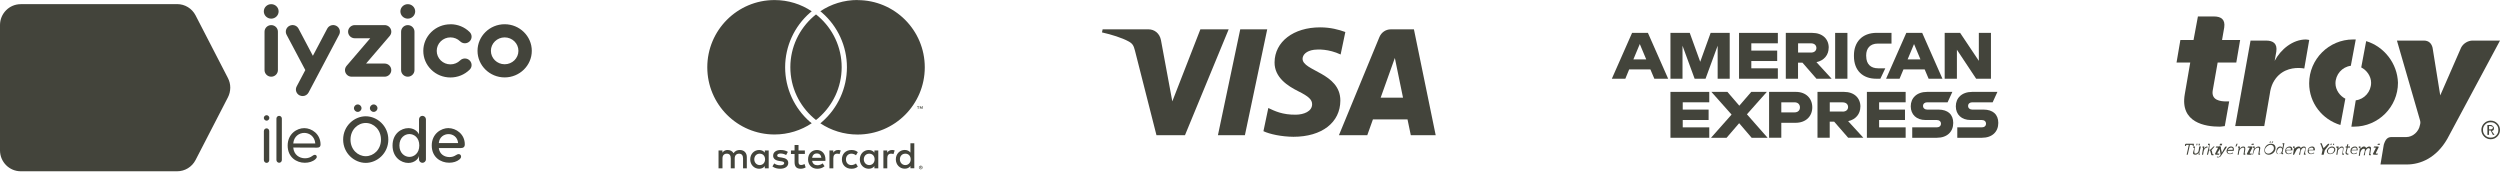
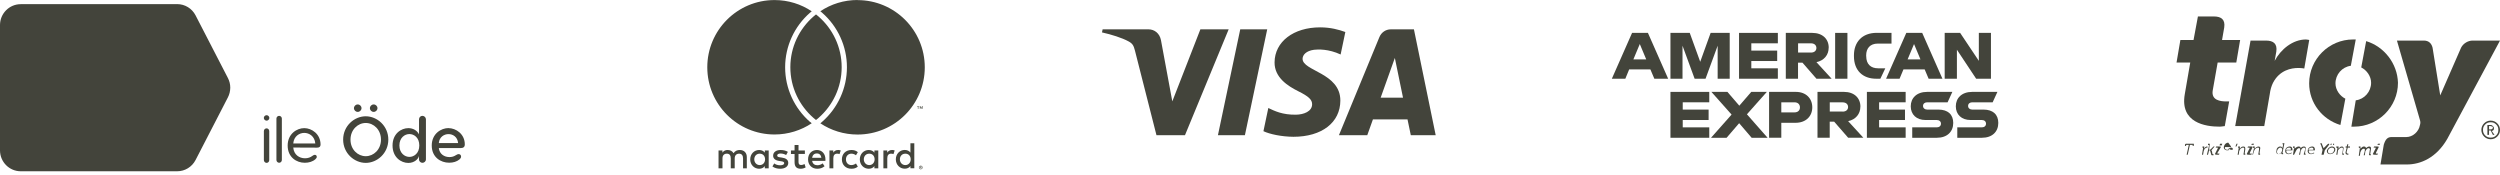
<svg xmlns="http://www.w3.org/2000/svg" viewBox="0 0 456 32" data-name="katman 1" id="katman_1">
  <defs>
    <style>
      .cls-1 {
        fill-rule: evenodd;
      }

      .cls-1, .cls-2 {
        fill: #43443b;
      }
    </style>
  </defs>
  <g data-name="👉Method-View" id="_Method-View">
    <g data-name="PWI Method 02 FooterAlternatives" id="PWI_Method_02_FooterAlternatives">
      <g id="logo-band-iyzico-copy-2">
        <g id="Troy-Logo">
          <g id="Group">
            <path d="M399.24,26.42h-.4s-.1,0-.1.1v.1h-.2v-.2c0-.1.1-.2.2-.2h1.3c.1,0,.2,0,.1.2v.2h-.2v-.2h-.5l-.4,1.8h-.2l.4-1.8Z" class="cls-1" id="Path" />
-             <path d="M400.24,27.02s-.1-.1,0,0l-.2-.1v-.2h.2c.1,0,.2,0,.1.2l-.1.7c0,.2,0,.4.2.4.3,0,.6-.3.6-.6l.1-.7h.3l-.3,1.2v.1h.1v.2h-.1c-.1,0-.2-.1-.1-.2v-.2h0c-.1.2-.3.4-.6.4-.4,0-.5-.2-.4-.5l.2-.7ZM400.64,26.22h.2l-.1.3h-.1v-.3ZM401.04,26.22h.2v.3h-.2v-.3Z" class="cls-2" id="Shape" />
            <path d="M401.84,27.02s0-.1,0,0l-.1-.1v-.2h.2c.1,0,.2,0,.1.2v.2h0c.1-.2.3-.4.5-.4h.1v.2h-.1c-.2,0-.4.2-.5.4,0,.1-.1.2-.1.3l-.1.6h-.2l.2-1.2Z" class="cls-1" data-name="Path" id="Path-2" />
            <path d="M402.94,26.52q0-.1,0,0l-.2-.1v-.2h.2c.1,0,.2,0,.1.2l-.1.9h.1q.1,0,.2-.1l.5-.5h.2l-.5.6-.1.1h0l.1.1.1.5s0,.1.1.1h.1v.2h-.2c-.1,0-.2,0-.2-.1l-.2-.7c0-.1-.1-.1-.1-.1h-.1l-.2.8h-.2l.4-1.7Z" class="cls-1" data-name="Path" id="Path-3" />
            <path d="M404.54,27.02s0-.1-.1-.1h-.3l.1-.2h.5c.3,0,.4,0,.3.2l-.6,1s0,.1.1.1h.3l-.1.2h-.4c-.3,0-.4-.1-.3-.2l.5-1ZM404.94,26.22h.4l-.1.3h-.4l.1-.3Z" class="cls-2" data-name="Shape" id="Shape-2" />
-             <path d="M404.64,28.62c.1,0,.2-.1.3-.2l.1-.2-.2-1.2s0-.1-.1-.1h0v-.2h.1c.1,0,.2,0,.2.1l.2.9v.2h0s0-.1.1-.2l.5-.9q.1-.1.2-.1h.1v.2h0s-.1,0-.1.1l-1,1.5c-.1.1-.3.2-.5.2s-.2-.1-.2-.1l.1-.1s0,.1.2.1" class="cls-1" data-name="Path" id="Path-4" />
-             <path d="M406.94,26.72c.4,0,.6.3.5.7v.1h-1.1c-.1.3.1.5.4.5s.5-.2.5-.2l.1.1s-.2.2-.6.2-.7-.3-.6-.7c.1-.4.4-.7.8-.7ZM407.24,27.32c.1-.3-.1-.4-.3-.4s-.5.2-.6.4h.9Z" class="cls-2" data-name="Shape" id="Shape-3" />
+             <path d="M406.94,26.72v.1h-1.1c-.1.3.1.5.4.5s.5-.2.5-.2l.1.1s-.2.2-.6.2-.7-.3-.6-.7c.1-.4.4-.7.8-.7ZM407.24,27.32c.1-.3-.1-.4-.3-.4s-.5.2-.6.4h.9Z" class="cls-2" data-name="Shape" id="Shape-3" />
            <polygon points="407.94 26.22 408.14 26.22 407.94 26.72 407.74 26.72 407.94 26.22" class="cls-1" data-name="Path" id="Path-5" />
            <path d="M408.34,27.02s0-.1,0,0l-.1-.1v-.2h.2c.1,0,.2,0,.1.2v.2h0c.1-.1.3-.4.6-.4.4,0,.4.2.4.5l-.1.7v.1h.1v.2h-.2c-.1,0-.2-.1-.1-.2l.1-.7c0-.2.1-.4-.2-.4-.2,0-.5.2-.6.4q0,.1-.1.2l-.1.7h-.2l.2-1.2Z" class="cls-1" data-name="Path" id="Path-6" />
            <path d="M410.34,27.02s0-.1-.1-.1h-.3l.1-.2h.5c.3,0,.4,0,.3.2l-.5,1s0,.1.1.1h.3l-.1.2h-.5c-.3,0-.4-.1-.3-.2l.5-1ZM410.74,26.22h.4l-.1.2h-.4l.1-.2Z" class="cls-2" data-name="Shape" id="Shape-4" />
            <path d="M411.14,27.02s0-.1,0,0l-.2-.1v-.2h.2c.1,0,.2,0,.1.2v.2h0c.1-.1.4-.4.7-.4s.4.2.3.5l-.1.7v.1h.1v.2h-.2c-.1,0-.2-.1-.1-.2l.1-.7c0-.2.1-.4-.2-.4-.2,0-.5.2-.6.4q0,.1-.1.2l-.2.7h-.1l.3-1.2Z" class="cls-1" data-name="Path" id="Path-7" />
-             <path d="M414.24,26.22c.6,0,.9.4.8,1-.1.6-.7,1-1.2,1-.6,0-.9-.4-.8-1,.1-.6.6-1,1.2-1ZM413.74,28.02c.4,0,.9-.4,1-.8.1-.5-.2-.8-.6-.8s-.9.4-1,.8c-.1.5.2.8.6.8ZM414.04,25.82h.2l-.1.2h-.2l.1-.2ZM414.44,25.82h.2l-.1.2h-.2l.1-.2Z" class="cls-2" data-name="Shape" id="Shape-5" />
            <path d="M415.94,26.72c.3,0,.4.3.4.3h0v-.1l.1-.5v-.1h-.1v-.2h.2c.1,0,.2,0,.1.2l-.3,1.5v.1h.1v.2h-.2c-.1,0-.2-.1-.1-.2v-.1h0s-.2.3-.5.3c-.4,0-.5-.3-.4-.7,0-.4.3-.7.7-.7M416.24,27.52c.1-.3,0-.6-.3-.6-.2,0-.5.2-.6.6-.1.3.1.6.3.6.2-.1.5-.2.6-.6" class="cls-2" data-name="Shape" id="Shape-6" />
            <path d="M417.64,26.72c.4,0,.5.3.5.6v.1h-1.1c-.1.3.1.6.4.6s.5-.2.5-.2l.1.1s-.3.2-.6.2c-.4,0-.7-.3-.6-.7,0-.4.4-.7.8-.7ZM417.84,27.32c.1-.3-.1-.4-.3-.4s-.5.1-.6.4h.9Z" class="cls-2" data-name="Shape" id="Shape-7" />
            <path d="M418.44,27.02c.1,0,0-.1,0,0l-.2-.1v-.2h.2c.1,0,.2,0,.1.2v.2h0c.2-.2.5-.4.7-.4.3,0,.4.1.4.3h0c.1-.1.3-.3.6-.3s.4.2.3.5l-.1.7v.1h.1v.2h-.2c-.1,0-.2-.1-.1-.2l.2-.7c.1-.2,0-.4-.2-.4s-.4.2-.5.4c0,.1-.1.1-.1.2l-.1.7h-.2l.2-.8c0-.2.1-.4-.2-.4-.2,0-.4.2-.5.4,0,.1-.1.1-.1.2l-.3.6h-.2l.2-1.2Z" class="cls-1" data-name="Path" id="Path-8" />
            <path d="M421.74,26.72c.4,0,.5.3.5.6v.1h-1.1c-.1.3.1.6.4.6s.5-.2.5-.2l.1.1s-.3.2-.6.2c-.4,0-.7-.3-.6-.7,0-.4.4-.7.8-.7ZM421.94,27.32c.1-.3-.1-.4-.3-.4s-.5.1-.6.4h.9Z" class="cls-2" data-name="Shape" id="Shape-8" />
            <path d="M423.64,27.32l-.3-.9c0-.1-.1-.1-.1-.1h0v-.2h.1c.1,0,.2,0,.2.2l.2.5c0,.1.1.2.1.2h0s.1-.1.2-.2l.4-.4c.1-.1.2-.2.3-.2h.1v.2h0q-.1,0-.1.1l-.7.9-.2.8h-.4l.2-.9Z" class="cls-1" data-name="Path" id="Path-9" />
            <path d="M425.34,26.72c.4,0,.7.3.6.7-.1.4-.5.7-.9.7s-.7-.3-.6-.7c.1-.3.5-.7.9-.7ZM425.04,28.02c.3,0,.6-.2.7-.6.1-.3-.1-.5-.4-.5s-.6.2-.7.5c-.1.4.1.6.4.6ZM425.14,26.22h.2l-.1.2h-.2l.1-.2ZM425.54,26.22h.2v.2h-.2v-.2Z" class="cls-2" data-name="Shape" id="Shape-9" />
            <path d="M426.34,27.02s0-.1,0,0l-.2-.1v-.2h.3c.1,0,.2,0,.1.2v.2h0c.1-.1.3-.4.6-.4s.4.2.3.5l-.1.7s0,.1.1.1h.1v.2h-.2c-.1,0-.2-.1-.1-.2l.1-.7c0-.2.1-.4-.2-.4-.2,0-.5.2-.6.4q-.1.1-.1.2l-.1.7h-.2l.2-1.2Z" class="cls-1" data-name="Path" id="Path-10" />
            <path d="M428.04,26.92h-.2v-.2h.2l.1-.4h.2l-.1.4h.4v.2h-.4l-.2.7c-.1.3.1.4.2.4h.1v.2h-.1c-.2,0-.5-.1-.4-.5l.2-.8Z" class="cls-1" data-name="Path" id="Path-11" />
-             <path d="M429.54,26.72c.4,0,.5.3.5.6v.1h-1.1c-.1.3.1.6.4.6s.5-.2.5-.2l.1.1s-.2.2-.6.2-.7-.3-.6-.7c0-.4.4-.7.8-.7ZM429.84,27.32c.1-.3-.1-.4-.3-.4s-.5.1-.6.4h.9Z" class="cls-2" data-name="Shape" id="Shape-10" />
            <path d="M430.44,27.02s0-.1,0,0l-.2-.1v-.2h.2c.1,0,.2,0,.1.2v.2h0c.2-.2.4-.4.6-.4.3,0,.4.1.4.3h0c.1-.1.4-.3.6-.3.3,0,.4.2.3.6l-.1.7v.1h.1v.2h-.2c-.1,0-.2-.1-.1-.2l.1-.7c.1-.2,0-.4-.2-.4s-.4.2-.5.4c0,.1-.1.1-.1.2l-.1.7h-.2l.2-.8c0-.2.1-.4-.2-.4-.2,0-.4.2-.5.4q0,.1-.1.2l-.1.7h-.2l.2-1.4Z" class="cls-1" data-name="Path" id="Path-12" />
            <path d="M433.34,27.02s0-.1-.1-.1h-.3l.1-.2h.5c.3,0,.4,0,.3.2l-.5,1s0,.1.1.1h.3l-.1.2h-.5c-.3,0-.4-.1-.3-.2l.5-1ZM433.74,26.22h.4l-.1.2h-.4l.1-.2Z" class="cls-2" data-name="Shape" id="Shape-11" />
          </g>
          <g data-name="Group" id="Group-2">
            <g data-name="Path" id="Path-13">
              <path d="M451,7.4c-.8,0-1.7.5-2.1,1.3l-3.8,8.7-1.4-8.7c-.2-.8-.7-1.3-1.6-1.3h-4.9l4.2,14.5c.1.3.1.6,0,.9-.2,1.2-1.3,2.2-2.5,2.2h-2.7c-.7,0-1.1.4-1.4,1.4l-.6,3.6h4.8c2.5,0,5.4-1.2,7.4-4.7l9.6-17.9h-5Z" class="cls-1" data-name="Path" id="Path-14" />
              <path d="M403.8,3c1.4,0,2.1.6,1.9,2l-.4,2.3h3.3l-.7,4.1h-3.4l-.9,5.1c-.3,1.8,1.4,2,2.5,2h.5l-.8,4.5c-.2,0-.5.1-1,.1-2.5,0-7.2-.7-6.3-5.9l1-5.8h-2.5l.7-4.1h2.4l.8-4.3h2.9Z" class="cls-1" data-name="Path" id="Path-15" />
              <g data-name="Group" id="Group-3">
                <path d="M431.59,7.5l-.9,4.8c1,.5,1.8,1.6,1.8,2.8,0,1.6-1.2,3-2.8,3.2l-.8,4.8h.5c4.4,0,8-3.6,8-8-.1-3.5-2.5-6.6-5.8-7.6Z" class="cls-1" data-name="Path" id="Path-16" />
                <path d="M427.79,18c-1-.5-1.8-1.6-1.8-2.8,0-1.6,1.2-3,2.8-3.2l.9-4.8h-.5c-4.4,0-8,3.6-8,8,0,3.6,2.4,6.6,5.7,7.6l.9-4.8Z" class="cls-1" data-name="Path" id="Path-17" />
              </g>
              <path d="M410.5,7.4h2.8c1.4,0,2.1.6,1.9,2l-.3,1.7c1.1-2.1,3.3-3.9,5.7-3.9.3,0,.6.1.6.1l-.9,5.2s-.4-.1-1.1-.1c-1.3,0-3.4.4-4.6,2.7-.3.6-.5,1.3-.6,2.1l-1,5.8h-5.3l2.8-15.6Z" class="cls-1" data-name="Path" id="Path-18" />
            </g>
            <path d="M456,23.7c0,.5-.2.9-.5,1.2-.3.3-.7.5-1.2.5s-.9-.2-1.2-.5c-.3-.3-.5-.7-.5-1.2s.2-.9.5-1.2c.3-.3.7-.5,1.2-.5s.9.2,1.2.5.5.7.5,1.2ZM455.7,23.7c0-.4-.1-.7-.4-1-.3-.3-.6-.4-1-.4s-.7.1-1,.4c-.3.3-.4.6-.4,1s.1.7.4,1c.3.3.6.4,1,.4s.7-.1,1-.4c.3-.3.4-.6.4-1ZM455,24.6h-.3l-.4-.8h-.3v.8h-.3v-1.8h.6c.2,0,.3.1.4.2.1.1.2.2.2.4,0,.3-.1.4-.4.5l.5.7ZM454.7,23.3c0-.1,0-.2-.1-.2s-.2-.1-.3-.1h-.3v.6h.3c.1,0,.2,0,.3-.1,0,0,.1-.1.1-.2Z" class="cls-2" data-name="Shape" id="Shape-12" />
          </g>
        </g>
        <g id="Amex">
          <polygon points="334.73 14.36 335.85 14.36 336.97 14.36 336.97 10.2 336.97 6 335.85 6 334.73 6 334.73 10.18 334.73 14.36" class="cls-1" id="Fill-2" />
          <path d="M333.56,8.7c0-1.6-1.15-2.7-2.99-2.7h-4.84v8.36h2.23v-2.93h.81l2.55,2.93h2.77l-2.77-3.02c1.4-.3,2.23-1.33,2.23-2.64M330.31,9.58h-2.34v-1.68h2.34c.67,0,1,.39,1,.85s-.33.84-1,.84" class="cls-1" id="Fill-3" />
          <path d="M340.39,10.25v-.16c0-1.24.69-2.14,2.13-2.14h2.49v-1.96h-2.68c-2.76,0-4.17,1.77-4.17,4.1v.17c0,2.59,1.6,4.1,4.06,4.1h.76l.9-1.9h-1.31c-1.34,0-2.17-.75-2.17-2.21" class="cls-1" id="Fill-4" />
          <path d="M297.69,6l-3.69,8.36h2.46l.7-1.7h3.87l.72,1.7h2.52l-3.69-8.36h-2.89ZM297.93,10.83l1.17-2.8,1.17,2.8h-2.34Z" class="cls-1" id="Fill-5" />
          <polygon points="310.12 11.27 308.21 6 304.69 6 304.69 14.36 306.89 14.36 306.89 8.34 309.1 14.36 311.09 14.36 313.3 8.34 313.3 14.36 315.5 14.36 315.5 6 312.02 6 310.12 11.27" class="cls-1" id="Fill-6" />
          <polygon points="317.2 14.36 324.28 14.36 324.28 12.46 319.44 12.46 319.44 11.13 324.16 11.13 324.16 9.23 319.44 9.23 319.44 7.9 324.28 7.9 324.28 6 317.2 6 317.2 14.36" class="cls-1" id="Fill-7" />
          <path d="M347.71,6l-3.69,8.36h2.46l.71-1.7h3.87l.72,1.7h2.52l-3.69-8.36h-2.89ZM347.95,10.83l1.17-2.8,1.17,2.8h-2.34Z" class="cls-1" id="Fill-8" />
          <polygon points="360.94 11.1 357.53 6 354.71 6 354.71 14.36 356.94 14.36 356.94 9.07 360.45 14.36 363.15 14.36 363.15 6 360.94 6 360.94 11.1" class="cls-1" id="Fill-9" />
          <path d="M353.58,19.99h-2.06c-.44,0-.76-.26-.76-.67s.32-.66.76-.66h3.72l.87-1.9h-4.6c-1.9,0-2.99,1.12-2.99,2.63s1.05,2.5,2.69,2.5h2.06c.45,0,.76.26.76.67s-.31.67-.76.67h-4.48v1.9h4.49c1.88,0,2.99-1.1,2.99-2.71,0-1.53-.98-2.43-2.69-2.43" class="cls-1" id="Fill-11" />
          <path d="M339.34,19.46c0-1.6-1.15-2.7-2.99-2.7h-4.84v8.36h2.23v-2.93h.81l2.55,2.93h2.77l-2.77-3.02c1.4-.3,2.23-1.33,2.23-2.64M336.09,20.35h-2.34v-1.68h2.34c.67,0,1,.39,1,.85s-.33.84-1,.84" class="cls-1" id="Fill-13" />
          <polygon points="340.52 25.13 347.59 25.13 347.59 23.23 342.75 23.23 342.75 21.89 347.47 21.89 347.47 19.99 342.75 19.99 342.75 18.66 347.59 18.66 347.59 16.76 340.52 16.76 340.52 25.13" class="cls-1" id="Fill-15" />
          <path d="M327.58,16.76h-4.9v8.36h2.23v-2.72h2.59c1.89,0,3.06-1.19,3.06-2.82s-1.15-2.82-2.99-2.82M327.31,20.5h-2.4v-1.84h2.4c.67,0,1,.42,1,.93s-.33.91-1,.91" class="cls-1" id="Fill-17" />
          <path d="M361.8,19.99h-2.06c-.44,0-.76-.26-.76-.67s.32-.66.76-.66h3.72l.87-1.9h-4.6c-1.9,0-2.99,1.12-2.99,2.63s1.05,2.5,2.69,2.5h2.06c.45,0,.76.26.76.67s-.31.67-.76.67h-4.48v1.9h4.49c1.88,0,2.99-1.1,2.99-2.71,0-1.53-.98-2.43-2.69-2.43" class="cls-1" id="Fill-18" />
          <polygon points="304.69 25.13 311.77 25.13 311.77 23.23 306.93 23.23 306.93 21.89 311.65 21.89 311.65 19.99 306.93 19.99 306.93 18.66 311.77 18.66 311.77 16.76 304.69 16.76 304.69 25.13" class="cls-1" id="Fill-19" />
          <polygon points="322.27 16.76 319.43 16.76 317.25 19.28 315.08 16.76 312.16 16.76 315.84 20.9 312.09 25.13 314.93 25.13 317.22 22.47 319.5 25.13 322.41 25.13 318.64 20.85 322.27 16.76" class="cls-1" id="Fill-20" />
        </g>
        <g id="Visa">
          <path d="M224.11,5.35l-7.97,19.31h-5.2l-3.92-15.41c-.24-.95-.44-1.3-1.17-1.7-1.18-.65-3.14-1.26-4.85-1.64l.12-.56h8.37c1.07,0,2.03.72,2.27,1.97l2.07,11.17,5.12-13.14h5.17ZM244.48,18.36c.02-5.1-6.94-5.38-6.89-7.66.02-.69.66-1.43,2.09-1.62.7-.09,2.65-.17,4.85.86l.86-4.1c-1.18-.43-2.71-.85-4.6-.85-4.86,0-8.28,2.62-8.31,6.38-.03,2.78,2.44,4.33,4.3,5.26,1.92.95,2.56,1.55,2.55,2.4-.01,1.3-1.53,1.87-2.94,1.89-2.47.04-3.91-.68-5.05-1.22l-.89,4.23c1.15.54,3.27,1,5.47,1.02,5.17,0,8.55-2.59,8.56-6.61h0ZM257.32,24.66h4.55l-3.97-19.31h-4.2c-.95,0-1.74.56-2.1,1.42l-7.38,17.89h5.17l1.03-2.88h6.31l.6,2.88ZM251.83,17.82l2.59-7.25,1.49,7.25h-4.08ZM231.14,5.35l-4.07,19.31h-4.92l4.07-19.31h4.92Z" class="cls-1" data-name="Fill-3" id="Fill-3-2" />
        </g>
        <g data-name="mc vrt solid rev-2" id="mc_vrt_solid_rev-2">
          <path d="M148.84,2.63c-.16.12-.31.25-.46.38-2.58,2.25-4.22,5.56-4.22,9.25s1.64,7,4.22,9.25c.15.13.31.26.46.38.16-.12.31-.25.46-.38,2.58-2.25,4.22-5.56,4.22-9.25s-1.64-7-4.22-9.25c-.15-.13-.31-.26-.46-.38h0ZM156.42,0c-2.51,0-4.84.75-6.79,2.05.1.08.2.16.3.25,2.89,2.51,4.55,6.15,4.55,9.97s-1.66,7.45-4.55,9.97c-.1.08-.2.16-.3.25,1.94,1.29,4.28,2.05,6.79,2.05,6.77,0,12.26-5.49,12.26-12.26s-5.49-12.26-12.26-12.26ZM147.76,22.23c.1.08.2.16.3.25-1.94,1.29-4.28,2.05-6.79,2.05-6.77,0-12.26-5.49-12.26-12.26s5.49-12.26,12.26-12.26c2.51,0,4.85.75,6.79,2.05-.1.08-.2.16-.3.25-2.89,2.51-4.55,6.15-4.55,9.97s1.66,7.45,4.55,9.97ZM168.3,19.86v-.48h-.12l-.14.33-.14-.33h-.12v.48h.09v-.36l.13.31h.09l.13-.31v.36h.09ZM167.51,19.86v-.39h.16v-.08h-.41v.08h.16v.39h.09ZM167.9,30.45v.08h.07s.03,0,.04,0c.01,0,.01-.02.01-.03s0-.02-.01-.03c0,0-.02,0-.04,0h-.07ZM167.97,30.39s.07,0,.09.03c.02.02.03.04.03.07,0,.02,0,.05-.03.06-.02.02-.04.03-.07.03l.1.11h-.08l-.09-.11h-.03v.11h-.06v-.3h.14ZM167.95,30.8s.07,0,.1-.02c.03-.01.06-.03.08-.05.02-.02.04-.05.05-.08.01-.03.02-.06.02-.1s0-.07-.02-.1c-.01-.03-.03-.06-.05-.08-.02-.02-.05-.04-.08-.05-.03-.01-.06-.02-.1-.02s-.07,0-.1.02c-.03.01-.06.03-.08.05-.02.02-.04.05-.05.08-.01.03-.02.06-.02.1s0,.07.02.1c.01.03.03.06.05.08s.05.04.08.05c.03.01.06.02.1.02ZM167.95,30.22s.09,0,.13.03c.04.02.07.04.1.07.03.03.05.06.07.1.02.04.03.08.03.13s0,.09-.03.13c-.02.04-.04.07-.07.1-.03.03-.06.05-.1.07-.04.02-.08.03-.13.03s-.09,0-.13-.03c-.04-.02-.08-.04-.11-.07-.03-.03-.05-.06-.07-.1-.02-.04-.03-.08-.03-.13s0-.09.03-.13c.02-.04.04-.07.07-.1.03-.03.06-.05.11-.07.04-.02.08-.03.13-.03ZM137.58,29.07c0-.57.37-1.04.99-1.04s.98.45.98,1.04-.4,1.04-.98,1.04-.99-.47-.99-1.04ZM140.21,29.07v-1.63h-.71v.4c-.22-.29-.57-.48-1.03-.48-.91,0-1.63.72-1.63,1.71s.72,1.71,1.63,1.71c.46,0,.8-.18,1.03-.48v.4h.71v-1.63ZM164.14,29.07c0-.57.37-1.04.99-1.04s.98.45.98,1.04-.4,1.04-.98,1.04-.99-.47-.99-1.04ZM166.77,29.07v-2.94h-.71v1.7c-.22-.29-.57-.48-1.03-.48-.91,0-1.63.72-1.63,1.71s.72,1.71,1.63,1.71c.46,0,.8-.18,1.03-.48v.4h.71v-1.63ZM149,27.99c.46,0,.75.29.82.79h-1.69c.07-.47.36-.79.86-.79ZM149.01,27.36c-.95,0-1.62.69-1.62,1.71s.69,1.71,1.67,1.71c.49,0,.94-.12,1.34-.46l-.35-.52c-.27.22-.62.34-.95.34-.46,0-.87-.21-.97-.8h2.42c0-.09.01-.18.01-.27,0-1.01-.63-1.71-1.55-1.71ZM157.56,29.07c0-.57.37-1.04.99-1.04s.98.45.98,1.04-.4,1.04-.98,1.04-.99-.47-.99-1.04ZM160.2,29.07v-1.63h-.71v.4c-.22-.29-.57-.48-1.03-.48-.91,0-1.63.72-1.63,1.71s.72,1.71,1.63,1.71c.46,0,.8-.18,1.03-.48v.4h.71v-1.63ZM153.56,29.07c0,.99.69,1.71,1.74,1.71.49,0,.82-.11,1.17-.39l-.34-.57c-.27.19-.55.29-.85.29-.57,0-.98-.42-.98-1.04s.42-1.04.98-1.04c.31,0,.59.1.85.29l.34-.57c-.35-.28-.68-.39-1.17-.39-1.05,0-1.74.72-1.74,1.71ZM162.69,27.36c-.41,0-.67.19-.86.48v-.4h-.7v3.26h.71v-1.83c0-.54.23-.84.69-.84.14,0,.29.02.44.08l.22-.67c-.16-.06-.36-.09-.5-.09ZM143.71,27.7c-.34-.22-.81-.34-1.33-.34-.82,0-1.36.4-1.36,1.04,0,.53.4.86,1.12.96l.33.05c.39.05.57.16.57.34,0,.25-.26.4-.74.4s-.84-.16-1.08-.34l-.33.55c.39.29.88.42,1.41.42.94,0,1.48-.44,1.48-1.06,0-.57-.43-.87-1.14-.97l-.33-.05c-.31-.04-.55-.1-.55-.32,0-.24.23-.38.62-.38.42,0,.82.16,1.01.28l.31-.57ZM152.85,27.36c-.41,0-.67.19-.86.48v-.4h-.7v3.26h.71v-1.83c0-.54.23-.84.69-.84.14,0,.29.02.44.08l.22-.67c-.16-.06-.36-.09-.5-.09ZM146.81,27.44h-1.16v-.99h-.72v.99h-.66v.65h.66v1.48c0,.76.29,1.21,1.13,1.21.31,0,.66-.1.89-.25l-.2-.61c-.21.12-.44.18-.63.18-.35,0-.47-.22-.47-.55v-1.47h1.16v-.65ZM136.22,30.69v-2.04c0-.77-.49-1.29-1.28-1.29-.42,0-.84.12-1.14.58-.22-.36-.58-.58-1.08-.58-.35,0-.69.1-.95.48v-.4h-.71v3.26h.72v-1.81c0-.57.31-.86.8-.86s.71.31.71.86v1.81h.72v-1.81c0-.57.33-.86.8-.86s.72.31.72.86v1.81h.72Z" class="cls-1" data-name="mc vrt solid rev" id="mc_vrt_solid_rev" />
        </g>
        <g data-name="Group" id="Group-4">
-           <path d="M52.8,4.71c.6-.31,1.34-.08,1.65.51h0l2.62,4.96,2.62-4.96c.31-.59,1.05-.82,1.65-.51.6.31.83,1.03.52,1.62h0l-5.58,10.55c-.21.39-.61.63-1.03.64-.21,0-.42-.03-.62-.13-.6-.31-.83-1.03-.52-1.62h0l1.58-2.99-3.42-6.45c-.31-.59-.08-1.31.52-1.62ZM82.16,4.42c1.32,0,2.57.5,3.5,1.42.48.47.48,1.23,0,1.7-.48.47-1.25.47-1.73,0-.47-.46-1.1-.72-1.77-.72s-1.3.26-1.77.72c-.47.46-.73,1.08-.73,1.74s.26,1.27.73,1.74c.47.46,1.1.72,1.77.72s1.3-.26,1.77-.72c.48-.47,1.25-.47,1.73,0,.48.47.48,1.23,0,1.69-.94.92-2.18,1.42-3.5,1.42s-2.57-.5-3.5-1.42c-.94-.92-1.45-2.13-1.45-3.43s.52-2.51,1.45-3.43c.94-.92,2.18-1.42,3.5-1.42ZM92.05,4.42c2.73,0,4.95,2.18,4.95,4.85s-2.22,4.85-4.95,4.85-4.95-2.18-4.95-4.85,2.22-4.85,4.95-4.85ZM49.47,4.58c.68,0,1.22.54,1.22,1.2h0v7.01c0,.66-.55,1.2-1.22,1.2s-1.22-.54-1.22-1.2h0v-7.01c0-.66.55-1.2,1.22-1.2ZM70.11,4.58c.29-.01.59.08.83.28.52.43.58,1.18.15,1.69h0l-4.32,5.04h3.38c.68,0,1.22.54,1.22,1.2s-.55,1.2-1.22,1.2h-6c-.28,0-.56-.09-.79-.28-.52-.43-.58-1.18-.15-1.69h0l4.32-5.04h-2.82c-.67,0-1.22-.54-1.22-1.2s.55-1.2,1.22-1.2h5.41ZM74.38,4.58c.68,0,1.22.54,1.22,1.2h0v7.01c0,.66-.55,1.2-1.22,1.2s-1.22-.54-1.22-1.2h0v-7.01c0-.66.55-1.2,1.22-1.2ZM92.05,6.82c-1.38,0-2.51,1.1-2.51,2.45s1.12,2.45,2.51,2.45,2.51-1.1,2.51-2.45-1.12-2.45-2.51-2.45ZM49.47.76c.75,0,1.35.59,1.35,1.32s-.61,1.32-1.35,1.32-1.35-.59-1.35-1.32.6-1.32,1.35-1.32ZM74.38.76c.75,0,1.35.59,1.35,1.32s-.61,1.32-1.35,1.32-1.35-.59-1.35-1.32.61-1.32,1.35-1.32Z" class="cls-1" id="Combined-Shape" />
          <path d="M66.71,21.21c2.07,0,4.12,1.74,4.12,4.25s-2.05,4.25-4.12,4.25-4.12-1.74-4.12-4.25,2.05-4.25,4.12-4.25ZM77.05,21.13c.34,0,.64.29.64.63v7.31c0,.35-.3.63-.64.63s-.63-.29-.63-.63v-.64c-.08.54-.82,1.29-1.94,1.29-1.31,0-2.88-1.02-2.88-3.18s1.58-3.17,2.88-3.17c.88,0,1.63.45,1.94,1.14v-.48s0-.08.01-.12v-2.15c0-.35.28-.63.61-.63ZM48.63,23.41c.26,0,.48.23.48.5v5.29c0,.29-.22.51-.48.51s-.5-.23-.5-.51v-5.29c0-.27.22-.5.5-.5ZM50.92,21.13c.26,0,.49.23.49.49v7.57c0,.26-.22.5-.49.5s-.5-.24-.5-.5v-7.57c0-.26.22-.49.5-.49ZM55.5,23.37c1.35,0,2.97,1.07,2.97,3,0,.38-.22.56-.63.56l-4.35-.02c.11,1.33,1.12,1.96,2.14,1.96.54,0,.98-.15,1.37-.45.18-.12.28-.18.41-.18.23,0,.37.15.37.37,0,.13-.06.26-.26.44-.47.42-1.17.64-1.92.64-1.51,0-3.13-1-3.13-3.14s1.68-3.18,3.03-3.18ZM81.81,23.37c1.35,0,2.97,1.07,2.97,2.96,0,.49-.27.68-.78.68h-3.96c.13,1.09.99,1.64,1.94,1.64.49,0,.82-.12,1.18-.35.2-.11.33-.19.5-.19.27,0,.44.19.44.45,0,.16-.06.32-.32.54-.45.37-1.1.58-1.85.58-1.54,0-3.18-.99-3.18-3.14s1.71-3.18,3.06-3.18ZM74.68,24.45c-.86,0-1.83.68-1.83,2.08s.97,2.09,1.83,2.09c.8,0,1.8-.62,1.8-2.09s-.99-2.08-1.8-2.08ZM66.71,22.43c-1.44,0-2.78,1.23-2.78,3.04s1.34,3.02,2.78,3.02,2.78-1.21,2.78-3.02-1.32-3.04-2.78-3.04ZM55.5,24.24c-.88,0-1.9.59-2.01,1.93h4.02c-.11-1.33-1.12-1.93-2.01-1.93ZM81.81,24.46c-.78,0-1.67.5-1.77,1.63h3.52c-.11-1.13-.96-1.63-1.75-1.63ZM48.63,21.01c.26,0,.5.23.5.5s-.24.5-.5.5-.51-.23-.51-.5.24-.5.51-.5ZM68.16,19.05c.38,0,.69.31.69.68s-.31.68-.69.68-.69-.31-.69-.68.31-.68.69-.68ZM65.25,19.05c.38,0,.69.31.69.68s-.31.68-.69.68-.69-.31-.69-.68.31-.68.69-.68Z" class="cls-1" data-name="Combined-Shape" id="Combined-Shape-2" />
          <g data-name="Group-3" id="uuid-7d3c20a2-60f1-4729-a476-769aa4f79e76">
            <path d="M3.78.76C1.69.76,0,2.47,0,4.57v22.86c0,2.1,1.69,3.81,3.78,3.81h28.54c1.41,0,2.7-.79,3.35-2.05l5.9-11.43c.28-.54.42-1.13.43-1.73v-.07c0-.59-.15-1.19-.43-1.73l-5.9-11.43c-.65-1.26-1.94-2.05-3.35-2.05H3.78Z" class="cls-1" id="Fill-1" />
          </g>
        </g>
      </g>
    </g>
  </g>
</svg>